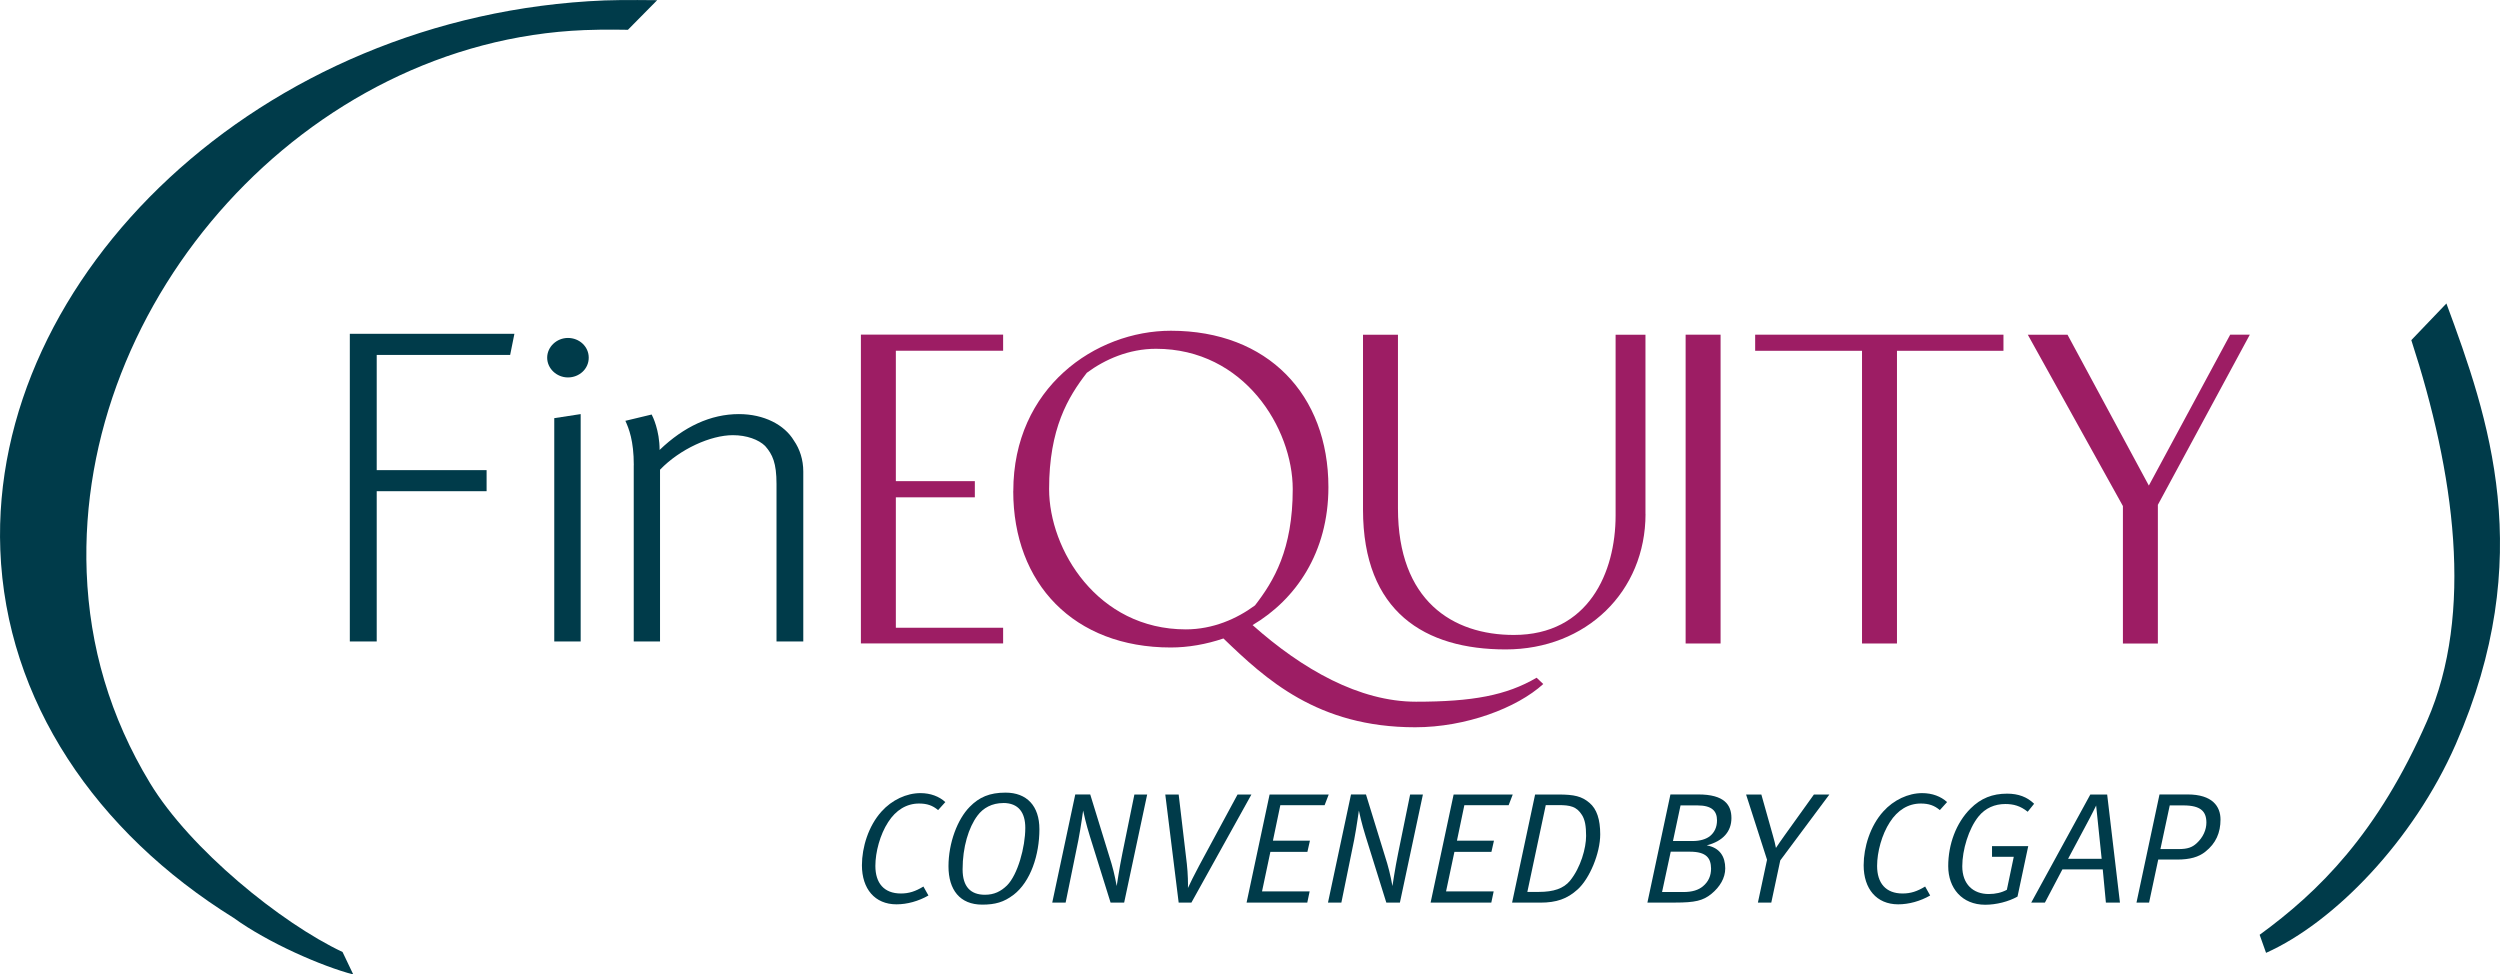
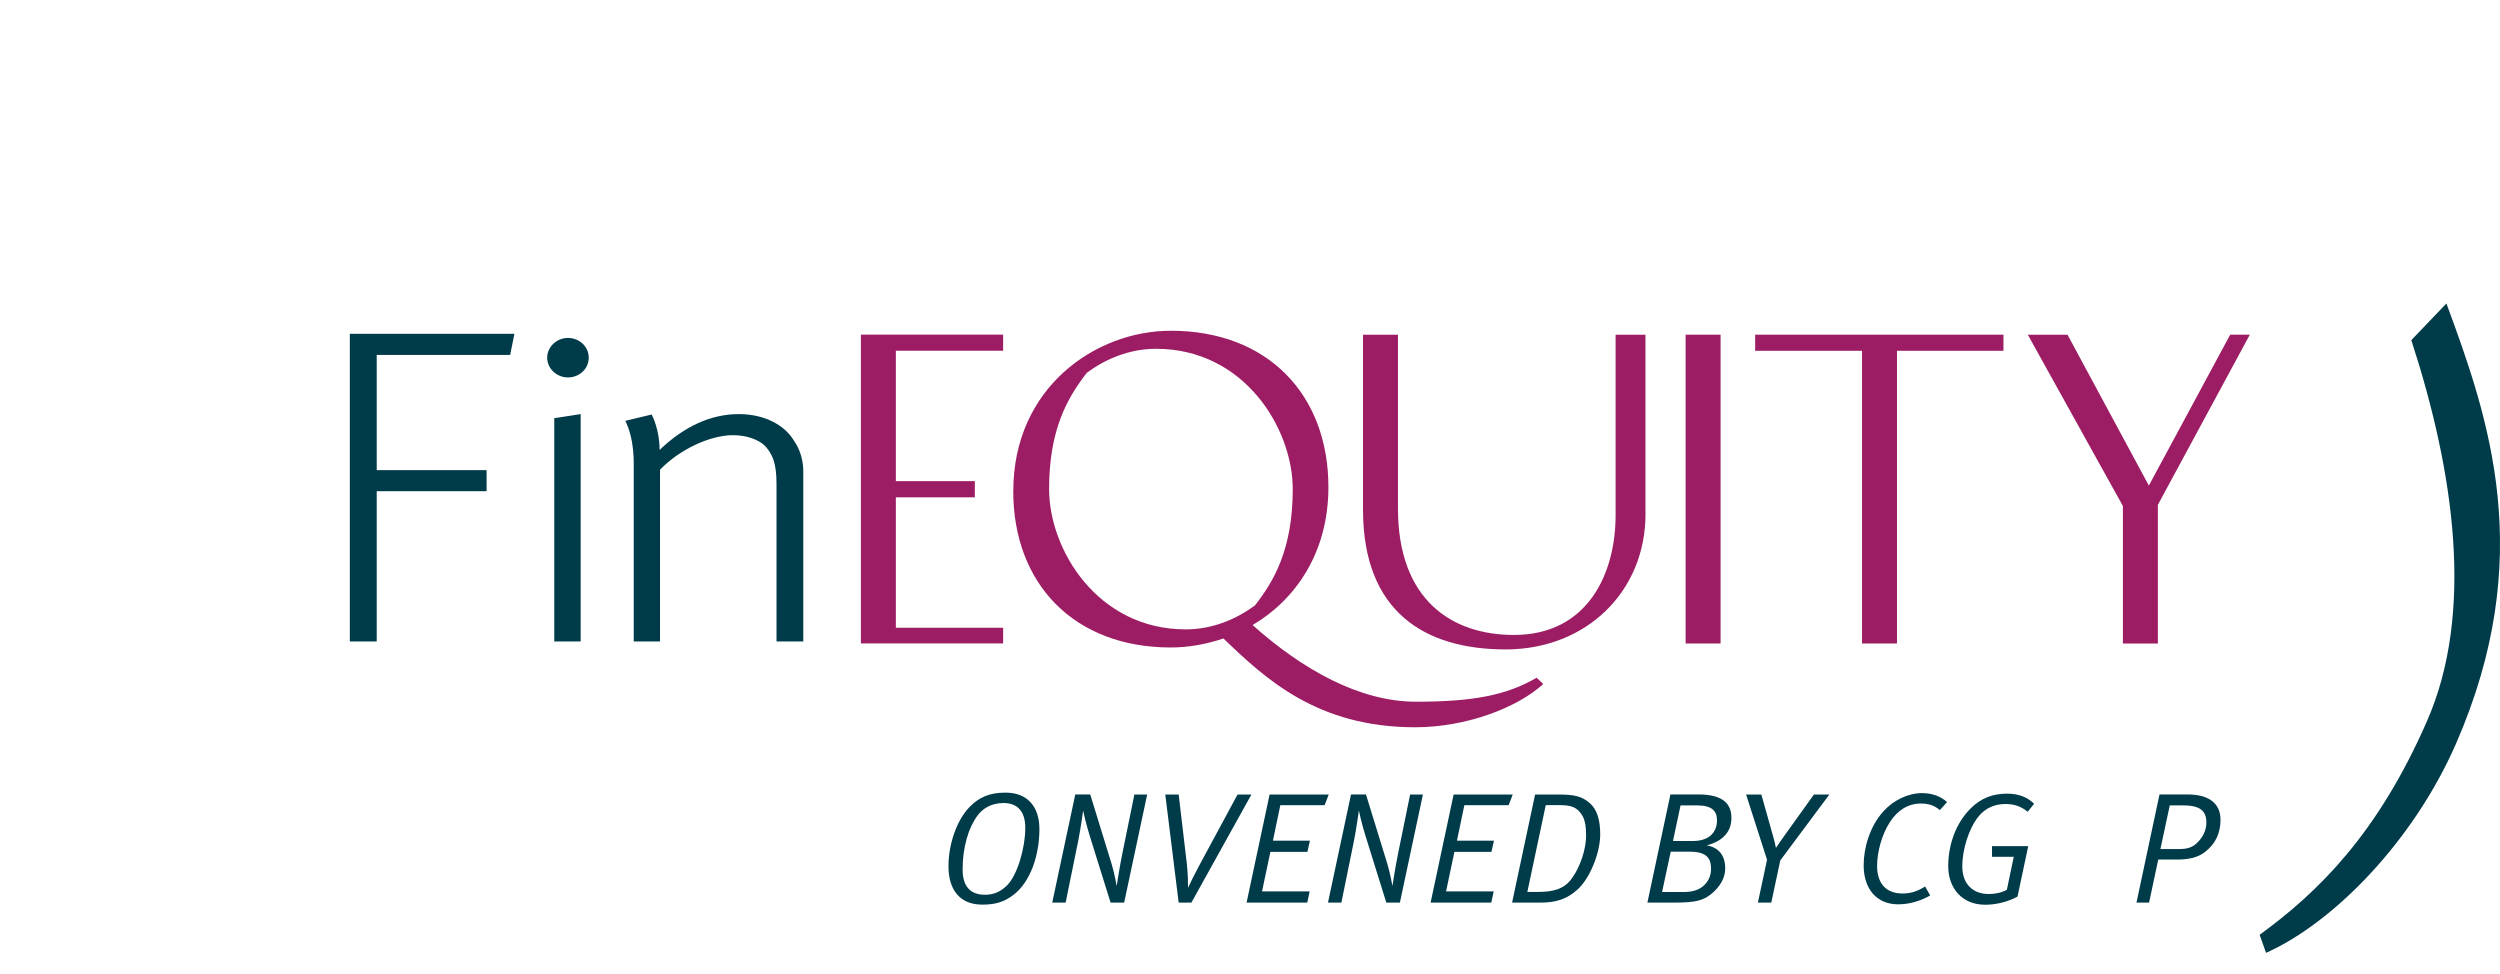
<svg xmlns="http://www.w3.org/2000/svg" id="Layer_1" data-name="Layer 1" viewBox="0 0 412.71 160.87">
  <defs>
    <style>
      .cls-1 {
        fill: #9d1d64;
      }

      .cls-2 {
        fill: #003b4a;
      }
    </style>
  </defs>
  <g>
    <g>
      <path class="cls-1" d="M160.93,82.1h-13.04v21.53h17.71v2.59h-23.48v-50.98h23.48v2.66h-17.71v21.53h13.04v2.66Z" />
      <path class="cls-1" d="M167.28,81.06c0-17.06,13.56-26.46,26.01-26.46,16.02,0,26.01,10.57,26.01,25.82,0,10.77-5.38,18.55-12.52,22.77,8.24,7.33,17.64,12.65,26.98,12.65s14.92-1.04,19.91-3.96l1.1,1.04c-4.35,3.96-12.78,7.14-21.15,7.14-16.15,0-24.71-7.98-31.65-14.66-2.85.97-5.84,1.49-8.69,1.49-16.02,0-26.01-10.57-26.01-25.82ZM195.76,103.9c4.48,0,8.43-1.75,11.42-3.96,3.11-4.02,6.23-9.21,6.23-19.2s-7.98-23.16-22.57-23.16c-4.48,0-8.43,1.75-11.42,3.96-3.11,4.02-6.23,9.21-6.23,19.2s7.98,23.16,22.57,23.16Z" />
      <path class="cls-1" d="M271.65,84.83c0,12.84-9.79,22.38-23.09,22.38s-23.55-6.16-23.55-23.09v-28.86h5.77v28.67c0,15.24,9.02,20.89,19.13,20.89,12.32,0,16.8-10.31,16.8-19.72v-29.84h4.93v29.58Z" />
      <path class="cls-1" d="M284.04,55.25v50.98h-5.77v-50.98h5.77Z" />
      <path class="cls-1" d="M330.74,57.91h-17.58v48.32h-5.77v-48.32h-17.64v-2.66h40.99v2.66Z" />
      <path class="cls-1" d="M341.31,55.25l13.43,24.91,13.43-24.91h3.24l-15.18,28.09v22.9h-5.77v-22.7l-15.7-28.28h6.55Z" />
    </g>
    <g>
      <path class="cls-2" d="M57.75,55.11h27.17l-.7,3.48h-22.03v19.02h18.14v3.48h-18.14v24.8h-4.44v-50.78Z" />
      <path class="cls-2" d="M90.33,59.05c0-1.78,1.56-3.26,3.43-3.26s3.43,1.41,3.43,3.26-1.56,3.26-3.43,3.26-3.43-1.48-3.43-3.26ZM91.5,69.03l4.36-.67v37.53h-4.36v-36.86Z" />
      <path class="cls-2" d="M104.63,76.8c0-4.07-.82-6.07-1.39-7.33l4.34-1.04c.16.3,1.31,2.59,1.31,5.85,4.01-3.85,8.43-5.92,13.09-5.92,4.17,0,7.53,1.78,9.08,4.37.98,1.41,1.55,3.18,1.55,5.11v28.05h-4.42v-25.98c0-3.48-.65-4.89-1.88-6.29-1.06-1.04-3.03-1.78-5.32-1.78-3.68,0-8.75,2.29-12.03,5.7v28.35h-4.34v-29.09Z" />
    </g>
  </g>
  <path class="cls-2" d="M403.86,50.09c6.97,18.85,15.06,41.89,1.55,72.76-7,15.99-20.13,29.45-31.32,34.45l-1.06-2.98c9.76-7.11,19.5-16.7,27.64-35.3,7.81-17.85,4.52-41-2.6-62.87l5.8-6.06Z" />
  <g>
-     <path class="cls-2" d="M154.87,133.74c-.91-.78-1.85-1.09-3.15-1.09-2.05,0-3.82,1.07-5.1,3.07-1.33,2.03-2.11,4.94-2.11,7.23,0,2.84,1.43,4.55,4.21,4.55,1.33,0,2.39-.34,3.72-1.15l.83,1.48c-1.64.94-3.51,1.46-5.28,1.46-3.56,0-5.7-2.55-5.7-6.45,0-2.99,1.09-6.5,3.23-8.87,1.72-1.92,4.14-3.04,6.43-3.04,1.67,0,3.1.55,4.11,1.48l-1.2,1.33Z" />
    <path class="cls-2" d="M167.3,147.73c-1.56,1.2-3.02,1.61-5.15,1.61-3.69,0-5.57-2.45-5.57-6.32s1.48-7.78,3.51-9.83c1.56-1.59,3.28-2.34,5.91-2.34,3.51,0,5.59,2.19,5.59,6.04,0,4.21-1.43,8.66-4.29,10.85ZM165.63,132.57c-1.87,0-3.33.81-4.27,2.08-1.46,1.95-2.45,5.2-2.45,8.87,0,2.89,1.35,4.19,3.69,4.19,1.51,0,2.63-.55,3.64-1.54,1.77-1.77,3.02-6.32,3.02-9.5,0-2.5-1.09-4.11-3.64-4.11Z" />
    <path class="cls-2" d="M185.58,149.01h-2.24l-3.41-10.93c-.65-2.06-1.09-4.08-1.12-4.27-.03.08-.34,2.58-.78,4.84l-2.11,10.35h-2.21l3.8-17.85h2.47l3.51,11.4c.49,1.64.81,3.46.86,3.72.03-.13.42-2.89.94-5.41l1.98-9.7h2.11l-3.8,17.85Z" />
    <path class="cls-2" d="M196.69,149.01h-2.11l-2.21-17.85h2.21l1.35,11.45c.18,1.56.21,3.46.18,3.98.39-.83.99-2.08,1.87-3.72l6.32-11.71h2.29l-9.91,17.85Z" />
    <path class="cls-2" d="M218.67,132.93h-7.31l-1.22,5.85h6.11l-.42,1.85h-6.11l-1.38,6.53h7.86l-.39,1.85h-10.02l3.8-17.85h9.76l-.68,1.77Z" />
    <path class="cls-2" d="M231.1,149.01h-2.24l-3.41-10.93c-.65-2.06-1.09-4.08-1.12-4.27-.03.08-.34,2.58-.78,4.84l-2.11,10.35h-2.21l3.8-17.85h2.47l3.51,11.4c.49,1.64.81,3.46.86,3.72.03-.13.42-2.89.94-5.41l1.98-9.7h2.11l-3.8,17.85Z" />
    <path class="cls-2" d="M249.05,132.93h-7.31l-1.22,5.85h6.11l-.42,1.85h-6.11l-1.38,6.53h7.86l-.39,1.85h-10.02l3.8-17.85h9.76l-.68,1.77Z" />
    <path class="cls-2" d="M260.42,146.85c-1.69,1.53-3.46,2.16-6.14,2.16h-4.66l3.8-17.85h3.83c2.63,0,3.88.29,5.15,1.38,1.2,1.01,1.77,2.73,1.77,5.2,0,3.1-1.74,7.31-3.75,9.11ZM261.14,134.52c-.86-1.38-1.95-1.61-3.83-1.61h-2.13l-3.04,14.33h1.9c2.42,0,4.08-.55,5.15-1.85,1.77-2.19,2.65-5.39,2.65-7.39,0-1.61-.18-2.68-.7-3.49Z" />
    <path class="cls-2" d="M281.77,139.56c2.16.39,3.04,1.87,3.04,3.8,0,1.56-.86,3.04-2.29,4.21-1.38,1.12-2.71,1.43-5.96,1.43h-4.6l3.8-17.85h4.61c4.29,0,5.46,1.72,5.46,3.9s-1.35,3.8-4.06,4.5ZM278.96,140.6h-3.15l-1.43,6.66h3.51c1.51,0,2.5-.34,3.23-.94.94-.78,1.35-1.77,1.35-2.94-.03-1.67-.7-2.78-3.51-2.78ZM280.21,132.96h-2.78l-1.25,5.88h3.23c1.27,0,2.21-.31,2.84-.78.78-.62,1.2-1.51,1.2-2.63,0-1.53-.83-2.47-3.23-2.47Z" />
    <path class="cls-2" d="M293.89,142.06l-1.48,6.95h-2.21l1.51-7.08-3.46-10.77h2.52l1.92,6.82c.18.65.39,1.4.49,2,.39-.6.86-1.27,1.38-2l4.89-6.82h2.55l-8.12,10.9Z" />
    <path class="cls-2" d="M320.24,133.74c-.91-.78-1.85-1.09-3.15-1.09-2.05,0-3.82,1.07-5.1,3.07-1.33,2.03-2.11,4.94-2.11,7.23,0,2.84,1.43,4.55,4.21,4.55,1.33,0,2.39-.34,3.72-1.15l.83,1.48c-1.64.94-3.51,1.46-5.28,1.46-3.56,0-5.7-2.55-5.7-6.45,0-2.99,1.09-6.5,3.23-8.87,1.72-1.92,4.14-3.04,6.43-3.04,1.67,0,3.1.55,4.11,1.48l-1.2,1.33Z" />
    <path class="cls-2" d="M334.73,134c-1.2-.96-2.32-1.27-3.69-1.27-1.72,0-3.28.65-4.42,2.06-1.64,2.03-2.68,5.54-2.68,8.22,0,2.97,1.8,4.58,4.37,4.58,1.12,0,2.13-.23,2.99-.7l1.14-5.44h-3.59v-1.77h5.98l-1.77,8.33c-1.46.83-3.51,1.35-5.33,1.35-3.85,0-6.11-2.76-6.11-6.37s1.3-7.13,3.67-9.5c1.72-1.72,3.64-2.47,6.06-2.47,1.85,0,3.3.55,4.45,1.67l-1.07,1.33Z" />
-     <path class="cls-2" d="M347.65,149.01l-.52-5.49h-6.66l-2.89,5.49h-2.26l9.76-17.85h2.78l2.11,17.85h-2.32ZM346.04,132.98c-.13.26-.7,1.43-1.12,2.21l-3.51,6.58h5.54l-.91-8.79Z" />
    <path class="cls-2" d="M364.07,140.6c-1.09.88-2.55,1.3-4.66,1.3h-3.12l-1.51,7.1h-2.08l3.8-17.85h4.63c4.11,0,5.44,1.98,5.44,4.14s-.75,3.93-2.5,5.31ZM360.45,132.96h-2.26l-1.54,7.21h2.99c1.51,0,2.26-.29,2.99-.96,1.09-.99,1.61-2.26,1.61-3.41,0-1.87-.96-2.84-3.8-2.84Z" />
  </g>
-   <path class="cls-2" d="M108.49.03s-5.76-.08-8.69.04C43,2.36-1.66,45.61.05,90.76c.94,24.92,15.82,46.66,38.51,60.76,5.66,4.11,14.58,8,19.76,9.35l-1.77-3.71c-10.16-4.79-25.16-16.96-31.78-27.88-6.62-10.92-9.99-22.58-10.46-34.8C12.6,49.33,50.6,6.82,96.45,4.97c3.41-.14,7.21-.05,7.21-.05L108.49.03Z" />
</svg>